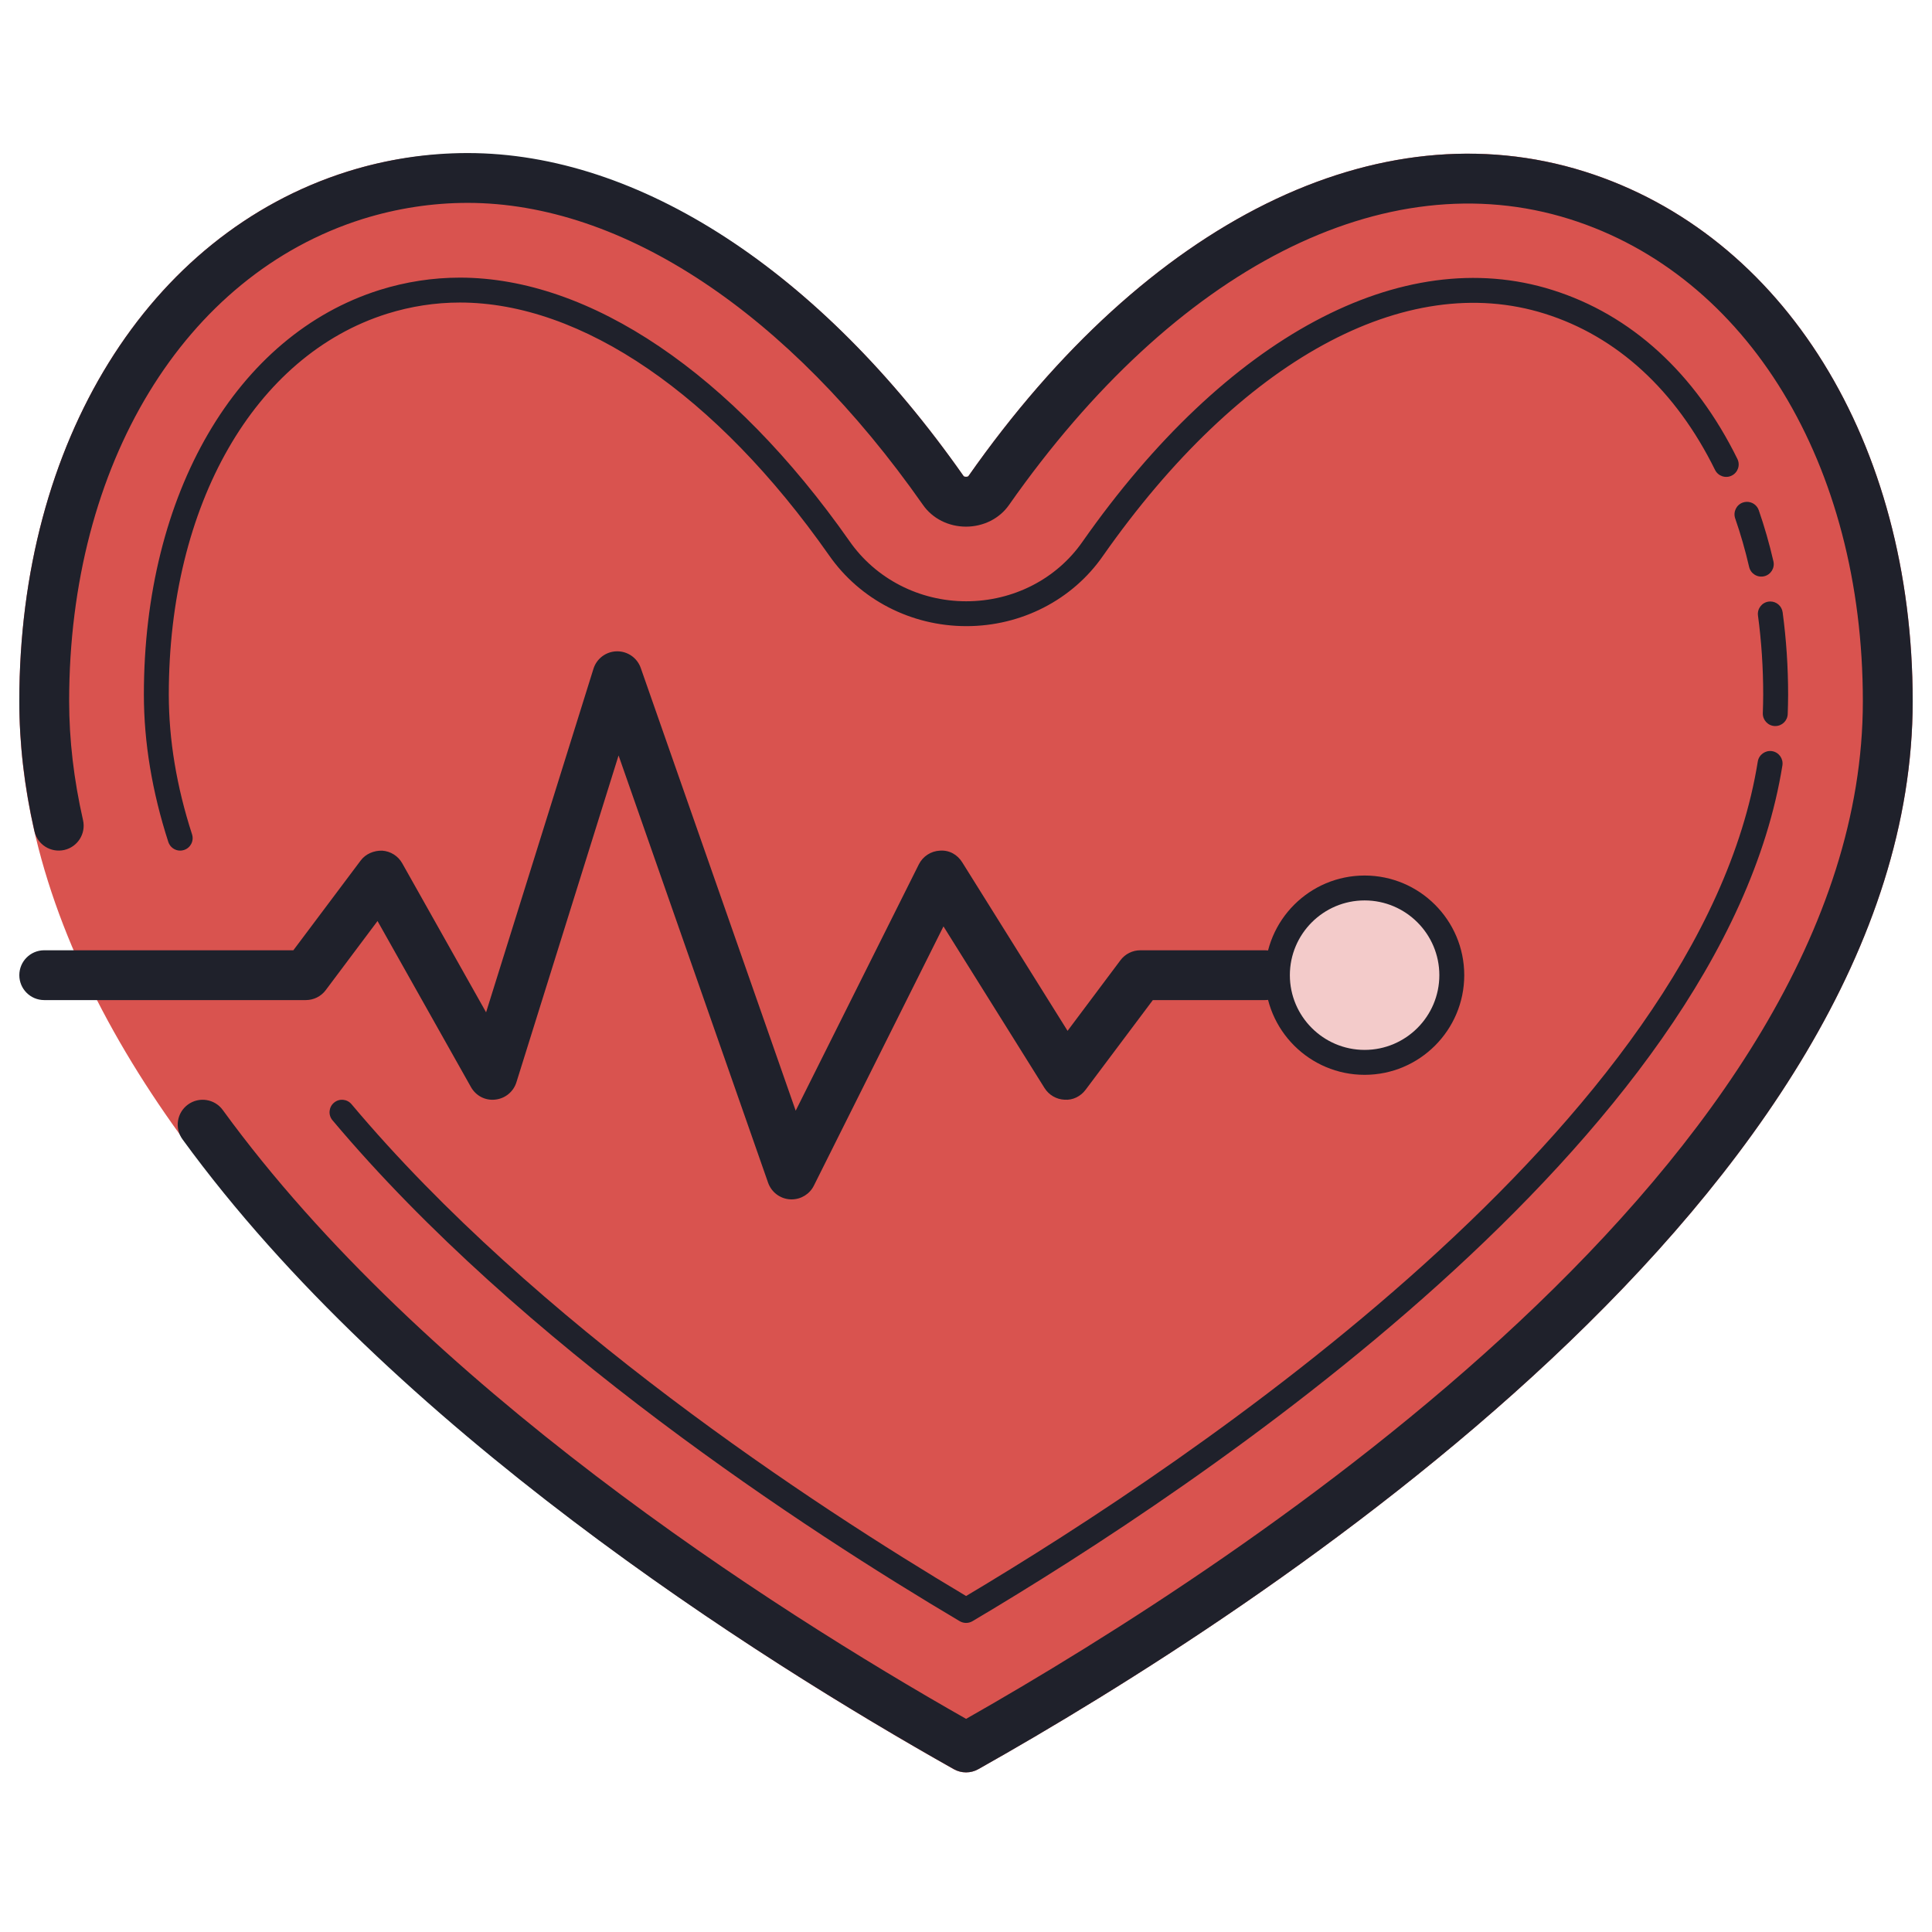
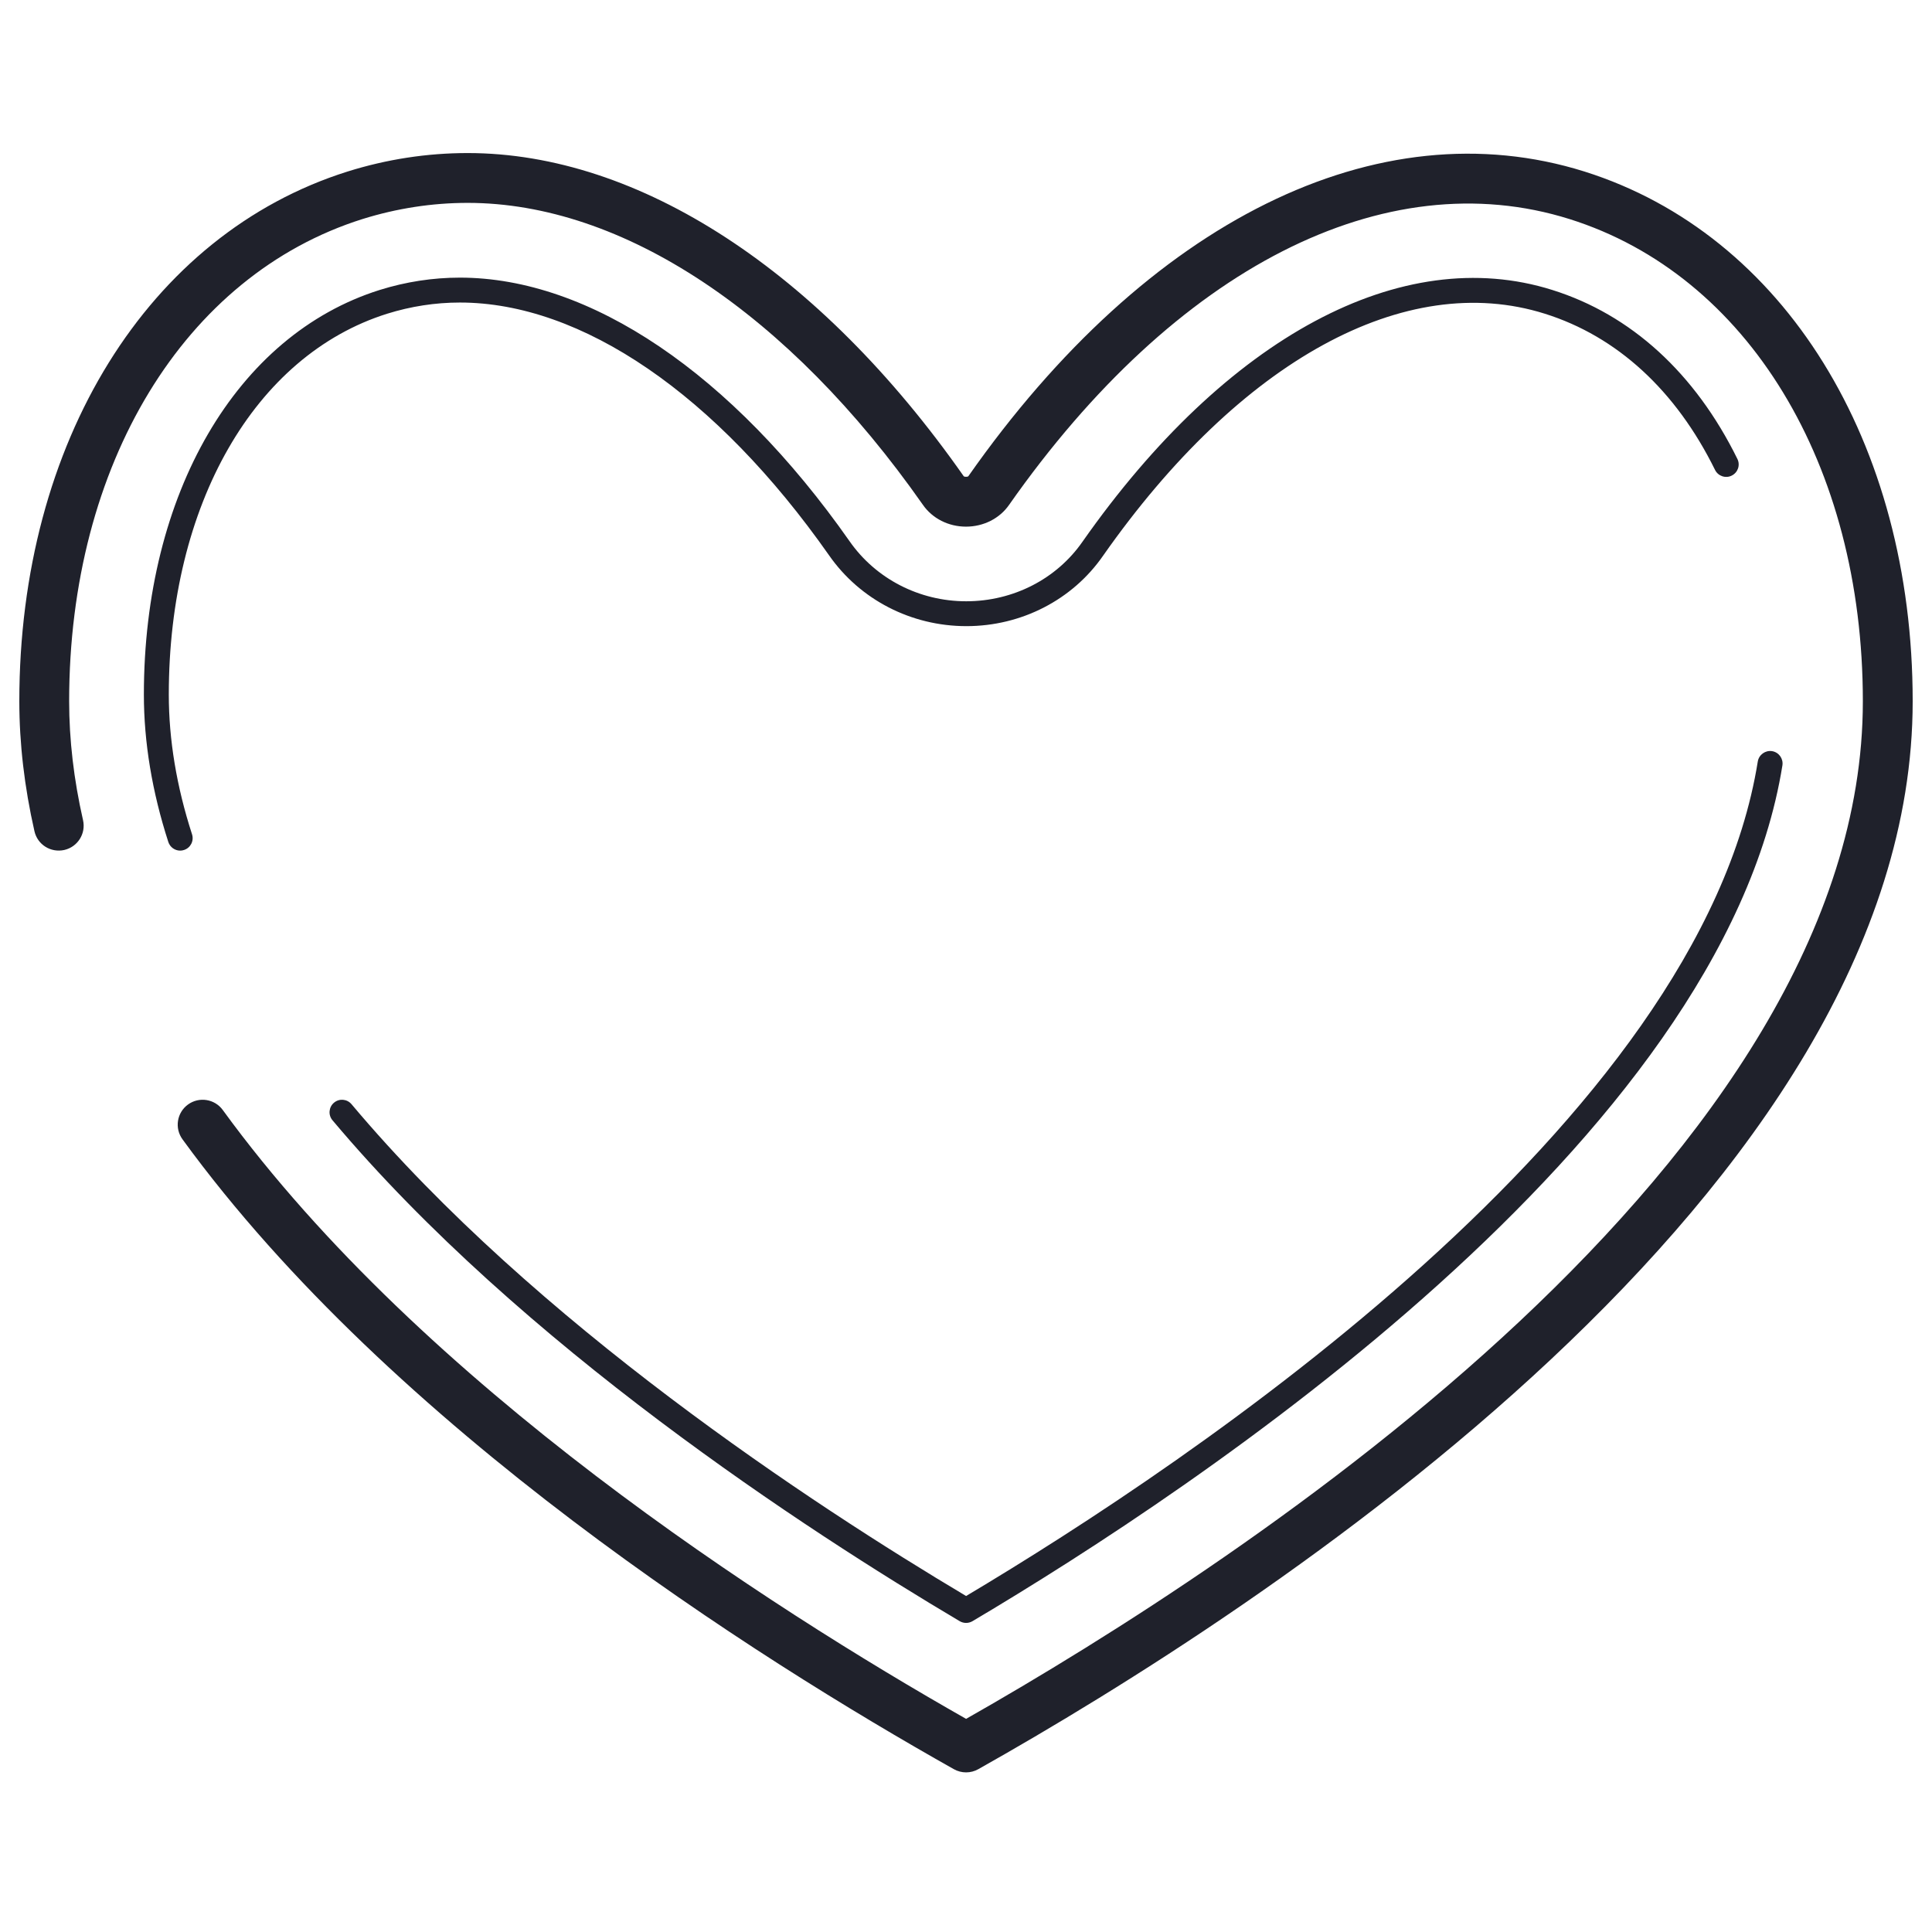
<svg xmlns="http://www.w3.org/2000/svg" width="100" height="100" viewBox="0 0 100 100" fill="none">
-   <path d="M82.014 8.878C71.327 5.524 59.4 11.414 50.119 24.651C50.095 24.67 50.048 24.679 50 24.678C49.952 24.678 49.905 24.669 49.881 24.651C40.6 11.414 28.673 5.525 17.986 8.878C7.668 12.129 1 22.889 1 36.296C0.995 61.623 34.82 83.389 49.363 91.572C49.559 91.683 49.777 91.738 49.995 91.738H50H50.005C50.223 91.738 50.441 91.683 50.637 91.572C65.18 83.389 99.005 61.623 99 36.296C99 22.889 92.332 12.129 82.014 8.878Z" fill="#D9534F" />
-   <path d="M90.423 25.975C90.69 25.975 90.939 26.141 91.033 26.408C91.325 27.248 91.581 28.139 91.792 29.053C91.873 29.401 91.657 29.747 91.31 29.828C90.96 29.907 90.616 29.693 90.535 29.346C90.334 28.475 90.09 27.63 89.813 26.833C89.697 26.496 89.875 26.128 90.211 26.011C90.281 25.987 90.352 25.975 90.423 25.975ZM91.632 31.133C91.95 31.133 92.227 31.369 92.269 31.693C92.457 33.084 92.553 34.519 92.553 35.959C92.553 36.288 92.543 36.622 92.532 36.956C92.521 37.306 92.236 37.58 91.888 37.58C91.881 37.58 91.875 37.58 91.867 37.58C91.512 37.569 91.233 37.272 91.243 36.915C91.253 36.595 91.263 36.274 91.263 35.958C91.263 34.577 91.173 33.199 90.993 31.863C90.945 31.511 91.191 31.186 91.546 31.138C91.574 31.134 91.604 31.133 91.632 31.133Z" fill="#1F212B" />
-   <path d="M40.974 62.08C40.947 62.08 40.919 62.079 40.892 62.078C40.375 62.045 39.928 61.706 39.756 61.216L32.017 39.103L26.73 56.017C26.578 56.508 26.146 56.862 25.634 56.915C25.112 56.975 24.628 56.714 24.376 56.265L19.541 47.672L16.86 51.249C16.618 51.574 16.235 51.764 15.829 51.764H2.289C1.576 51.764 1 51.188 1 50.475C1 49.762 1.576 49.186 2.289 49.186H15.184L18.666 44.544C18.926 44.194 19.354 44.02 19.781 44.03C20.216 44.059 20.608 44.305 20.82 44.685L25.16 52.398L30.717 34.617C30.882 34.086 31.37 33.722 31.927 33.712C31.933 33.712 31.941 33.712 31.949 33.712C32.497 33.712 32.985 34.057 33.166 34.576L41.185 57.489L47.558 44.741C47.767 44.324 48.183 44.052 48.65 44.029C49.141 43.994 49.558 44.238 49.805 44.634L55.257 53.356L57.995 49.701C58.237 49.376 58.62 49.186 59.026 49.186H65.474C66.187 49.186 66.763 49.762 66.763 50.475C66.763 51.188 66.187 51.764 65.474 51.764H59.671L56.19 56.407C55.935 56.747 55.531 56.952 55.104 56.921C54.678 56.903 54.29 56.677 54.064 56.316L48.834 47.95L42.127 61.367C41.909 61.806 41.46 62.08 40.974 62.08Z" fill="#1F212B" />
-   <path d="M70.632 45.962C68.139 45.962 66.119 47.983 66.119 50.475C66.119 52.968 68.139 54.988 70.632 54.988C73.124 54.988 75.145 52.968 75.145 50.475C75.145 47.983 73.124 45.962 70.632 45.962Z" fill="#F3CBCA" />
-   <path d="M70.632 55.633C67.787 55.633 65.474 53.319 65.474 50.475C65.474 47.63 67.787 45.317 70.632 45.317C73.476 45.317 75.789 47.63 75.789 50.475C75.789 53.319 73.476 55.633 70.632 55.633ZM70.632 46.606C68.499 46.606 66.763 48.342 66.763 50.475C66.763 52.608 68.499 54.343 70.632 54.343C72.764 54.343 74.5 52.608 74.5 50.475C74.5 48.342 72.764 46.606 70.632 46.606Z" fill="#1F212B" />
  <path d="M50.005 91.738C49.787 91.738 49.569 91.683 49.373 91.573C39.13 85.81 20.319 73.912 9.446 58.971C9.027 58.395 9.153 57.589 9.73 57.17C10.306 56.751 11.113 56.879 11.531 57.454C21.898 71.701 39.82 83.185 50.005 88.968C64.476 80.748 96.426 59.913 96.421 36.296C96.421 24.04 90.462 14.242 81.24 11.339C71.675 8.334 60.833 13.866 52.23 26.132C51.742 26.836 50.908 27.259 50 27.259C49.092 27.259 48.258 26.836 47.767 26.126C40.81 16.198 32.221 10.501 24.205 10.501C22.369 10.501 20.538 10.784 18.762 11.338C9.54 14.242 3.579 24.038 3.579 36.296C3.579 38.282 3.82 40.353 4.298 42.452C4.456 43.147 4.02 43.837 3.326 43.995C2.623 44.149 1.94 43.717 1.783 43.023C1.263 40.737 1 38.474 1 36.296C1 22.891 7.669 12.127 17.991 8.878C20.017 8.243 22.107 7.922 24.205 7.922C33.073 7.922 42.432 14.02 49.883 24.651C49.925 24.688 50.072 24.689 50.119 24.652C59.4 11.414 71.327 5.525 82.014 8.879C92.332 12.129 99 22.889 99 36.296C99.005 61.623 65.18 83.389 50.637 91.572C50.441 91.683 50.223 91.738 50.005 91.738Z" fill="#1F212B" />
  <path d="M9.326 44.028C9.054 44.028 8.801 43.853 8.712 43.58C7.873 40.984 7.447 38.417 7.447 35.953C7.447 25.562 12.238 17.341 19.65 15.009C21.007 14.585 22.405 14.37 23.803 14.37C30.539 14.37 37.888 19.339 43.965 28.002C45.324 29.957 47.583 31.122 50.01 31.122C52.445 31.122 54.692 29.967 56.033 28.034C63.474 17.427 72.557 12.557 80.345 15.008C84.425 16.288 87.738 19.312 89.927 23.754C90.085 24.073 89.954 24.46 89.633 24.617C89.319 24.776 88.928 24.644 88.77 24.323C86.741 20.206 83.694 17.41 79.958 16.237C72.739 13.966 64.189 18.649 57.091 28.77C55.51 31.049 52.866 32.409 50.02 32.409C47.16 32.409 44.507 31.037 42.908 28.737C37.077 20.428 30.112 15.659 23.803 15.659C22.535 15.659 21.268 15.854 20.036 16.239C13.171 18.399 8.737 26.137 8.737 35.953C8.737 38.283 9.14 40.715 9.94 43.184C10.049 43.523 9.864 43.886 9.525 43.995C9.459 44.017 9.392 44.028 9.326 44.028Z" fill="#1F212B" />
  <path d="M50.005 84.002C49.891 84.002 49.778 83.972 49.676 83.913C41.739 79.211 26.966 69.592 17.208 57.983C16.979 57.711 17.015 57.304 17.288 57.075C17.56 56.845 17.966 56.88 18.196 57.155C27.697 68.46 42.064 77.882 50.005 82.609C61.593 75.707 87.984 58.106 90.983 39.414C91.04 39.062 91.379 38.824 91.722 38.879C92.073 38.936 92.312 39.267 92.257 39.618C89.14 59.028 61.9 77.06 50.332 83.914C50.232 83.972 50.118 84.002 50.005 84.002Z" fill="#1F212B" />
</svg>